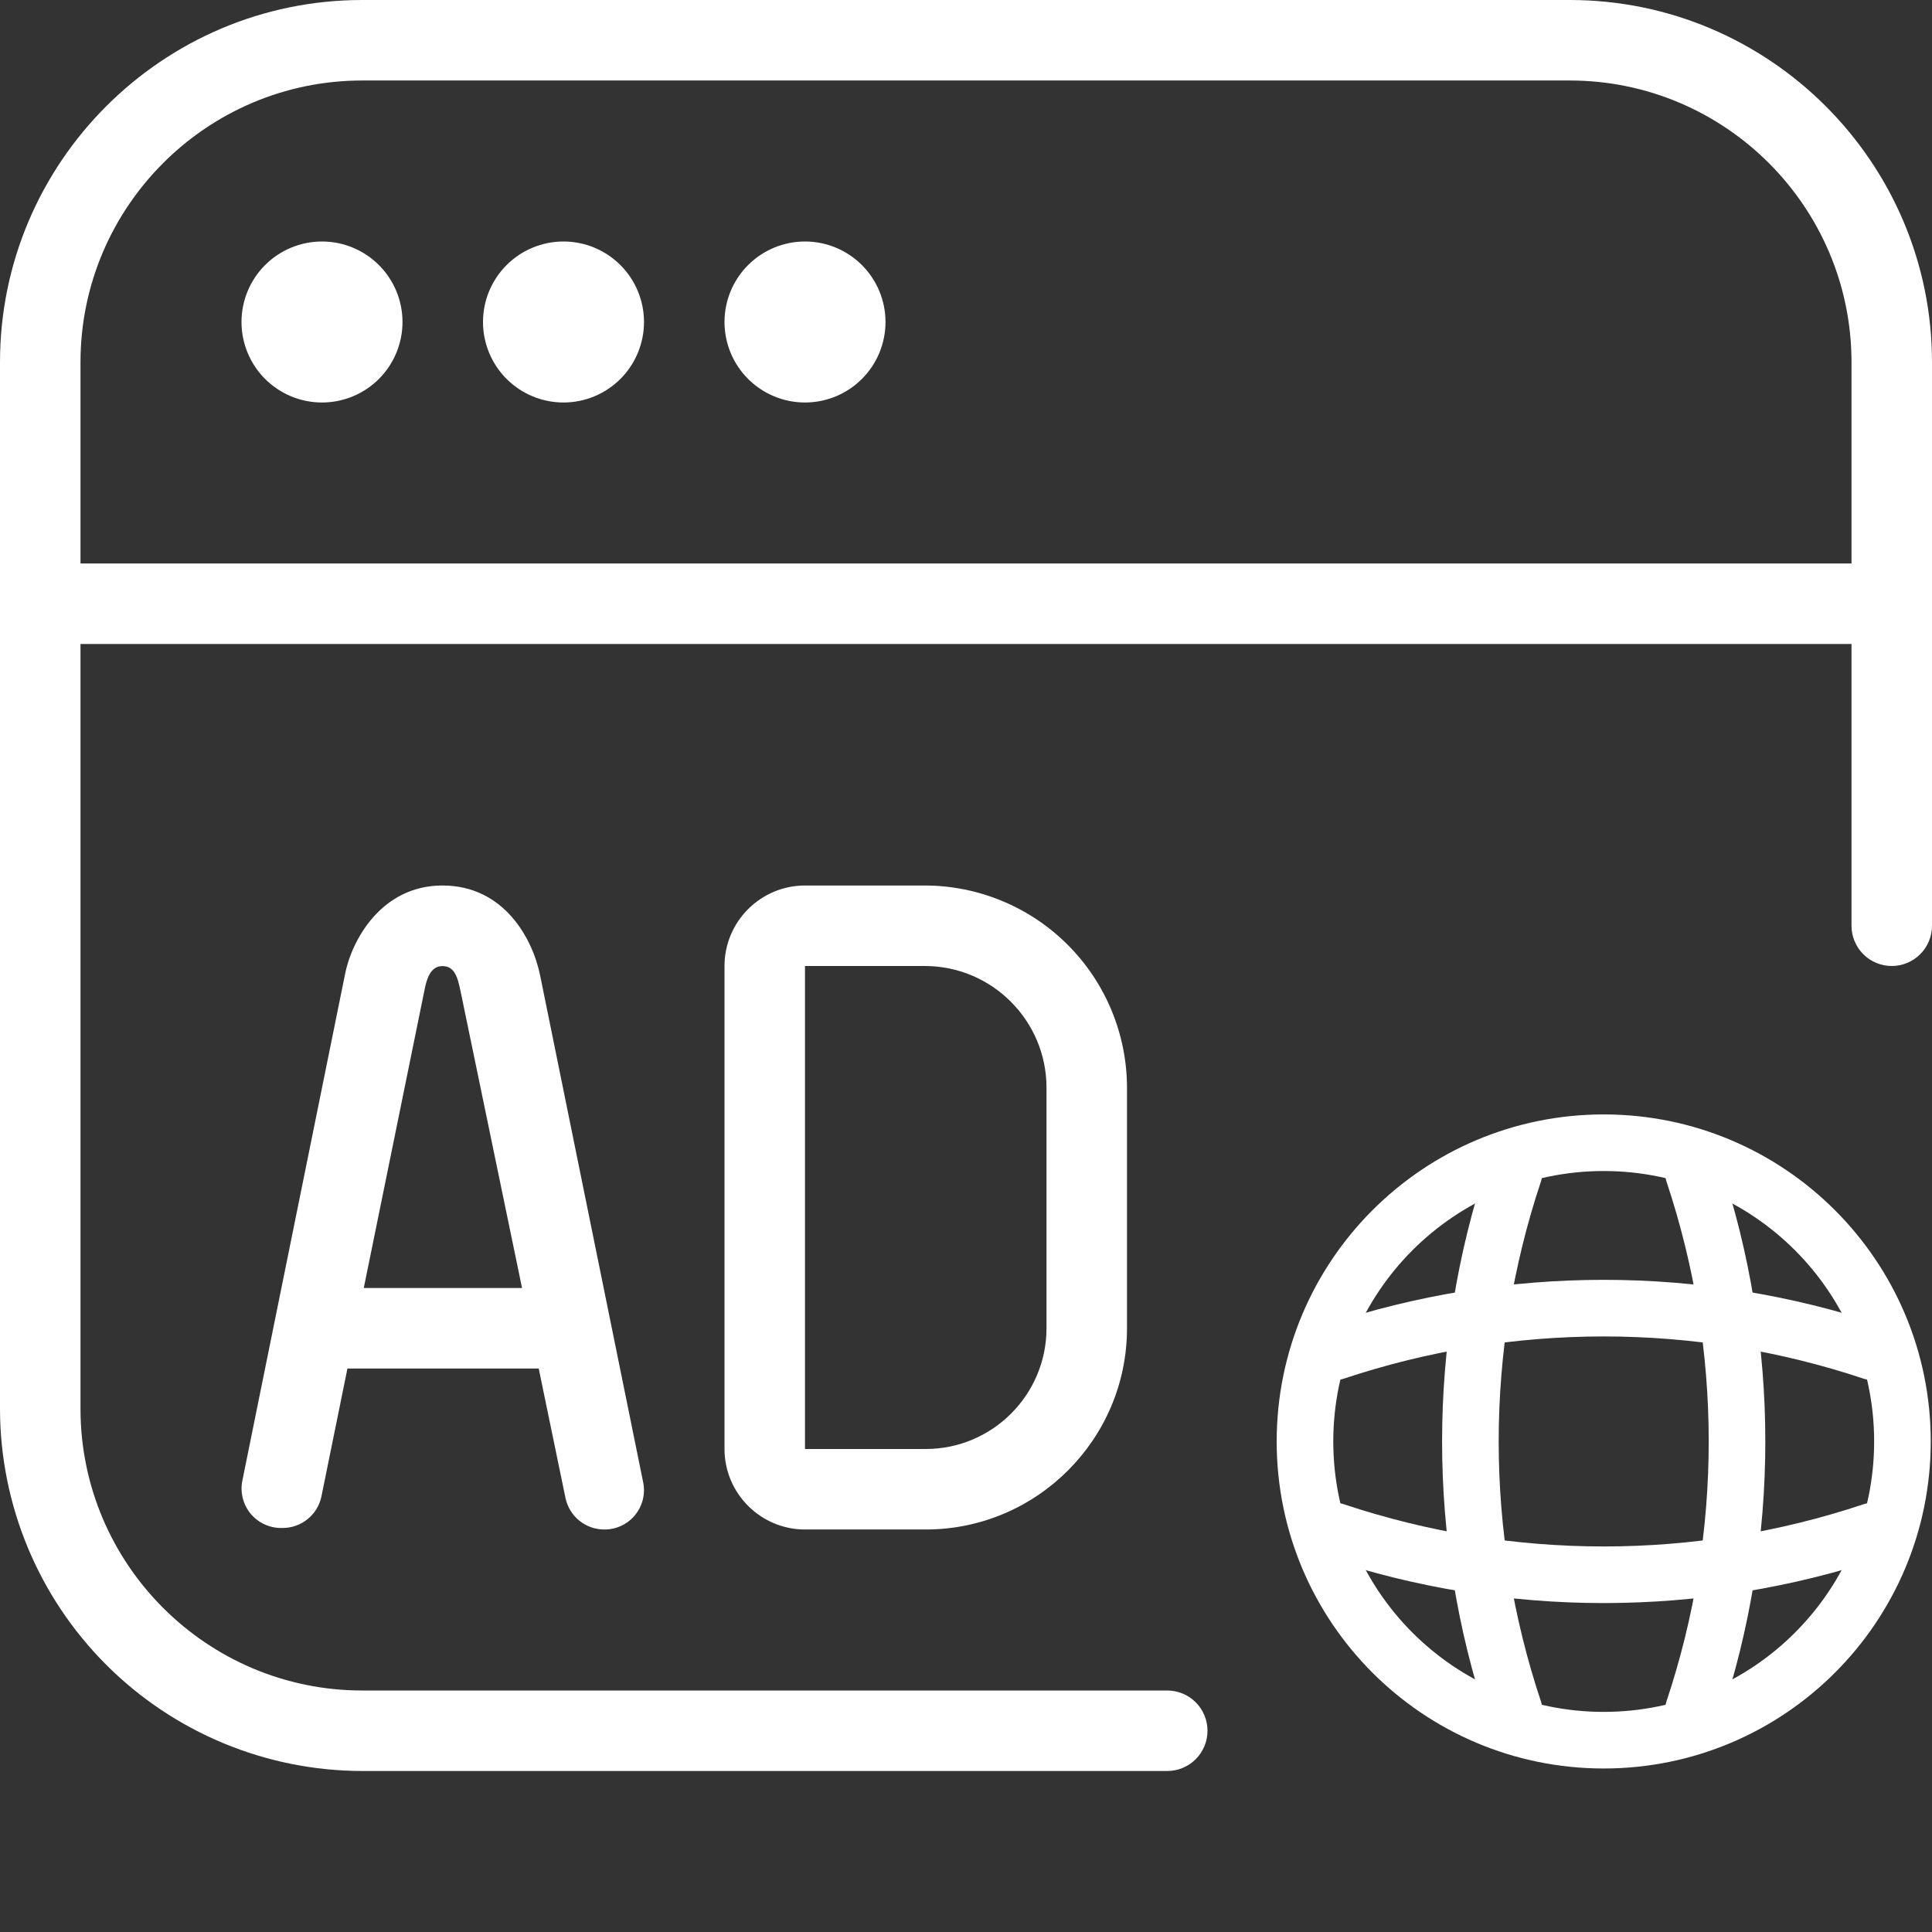
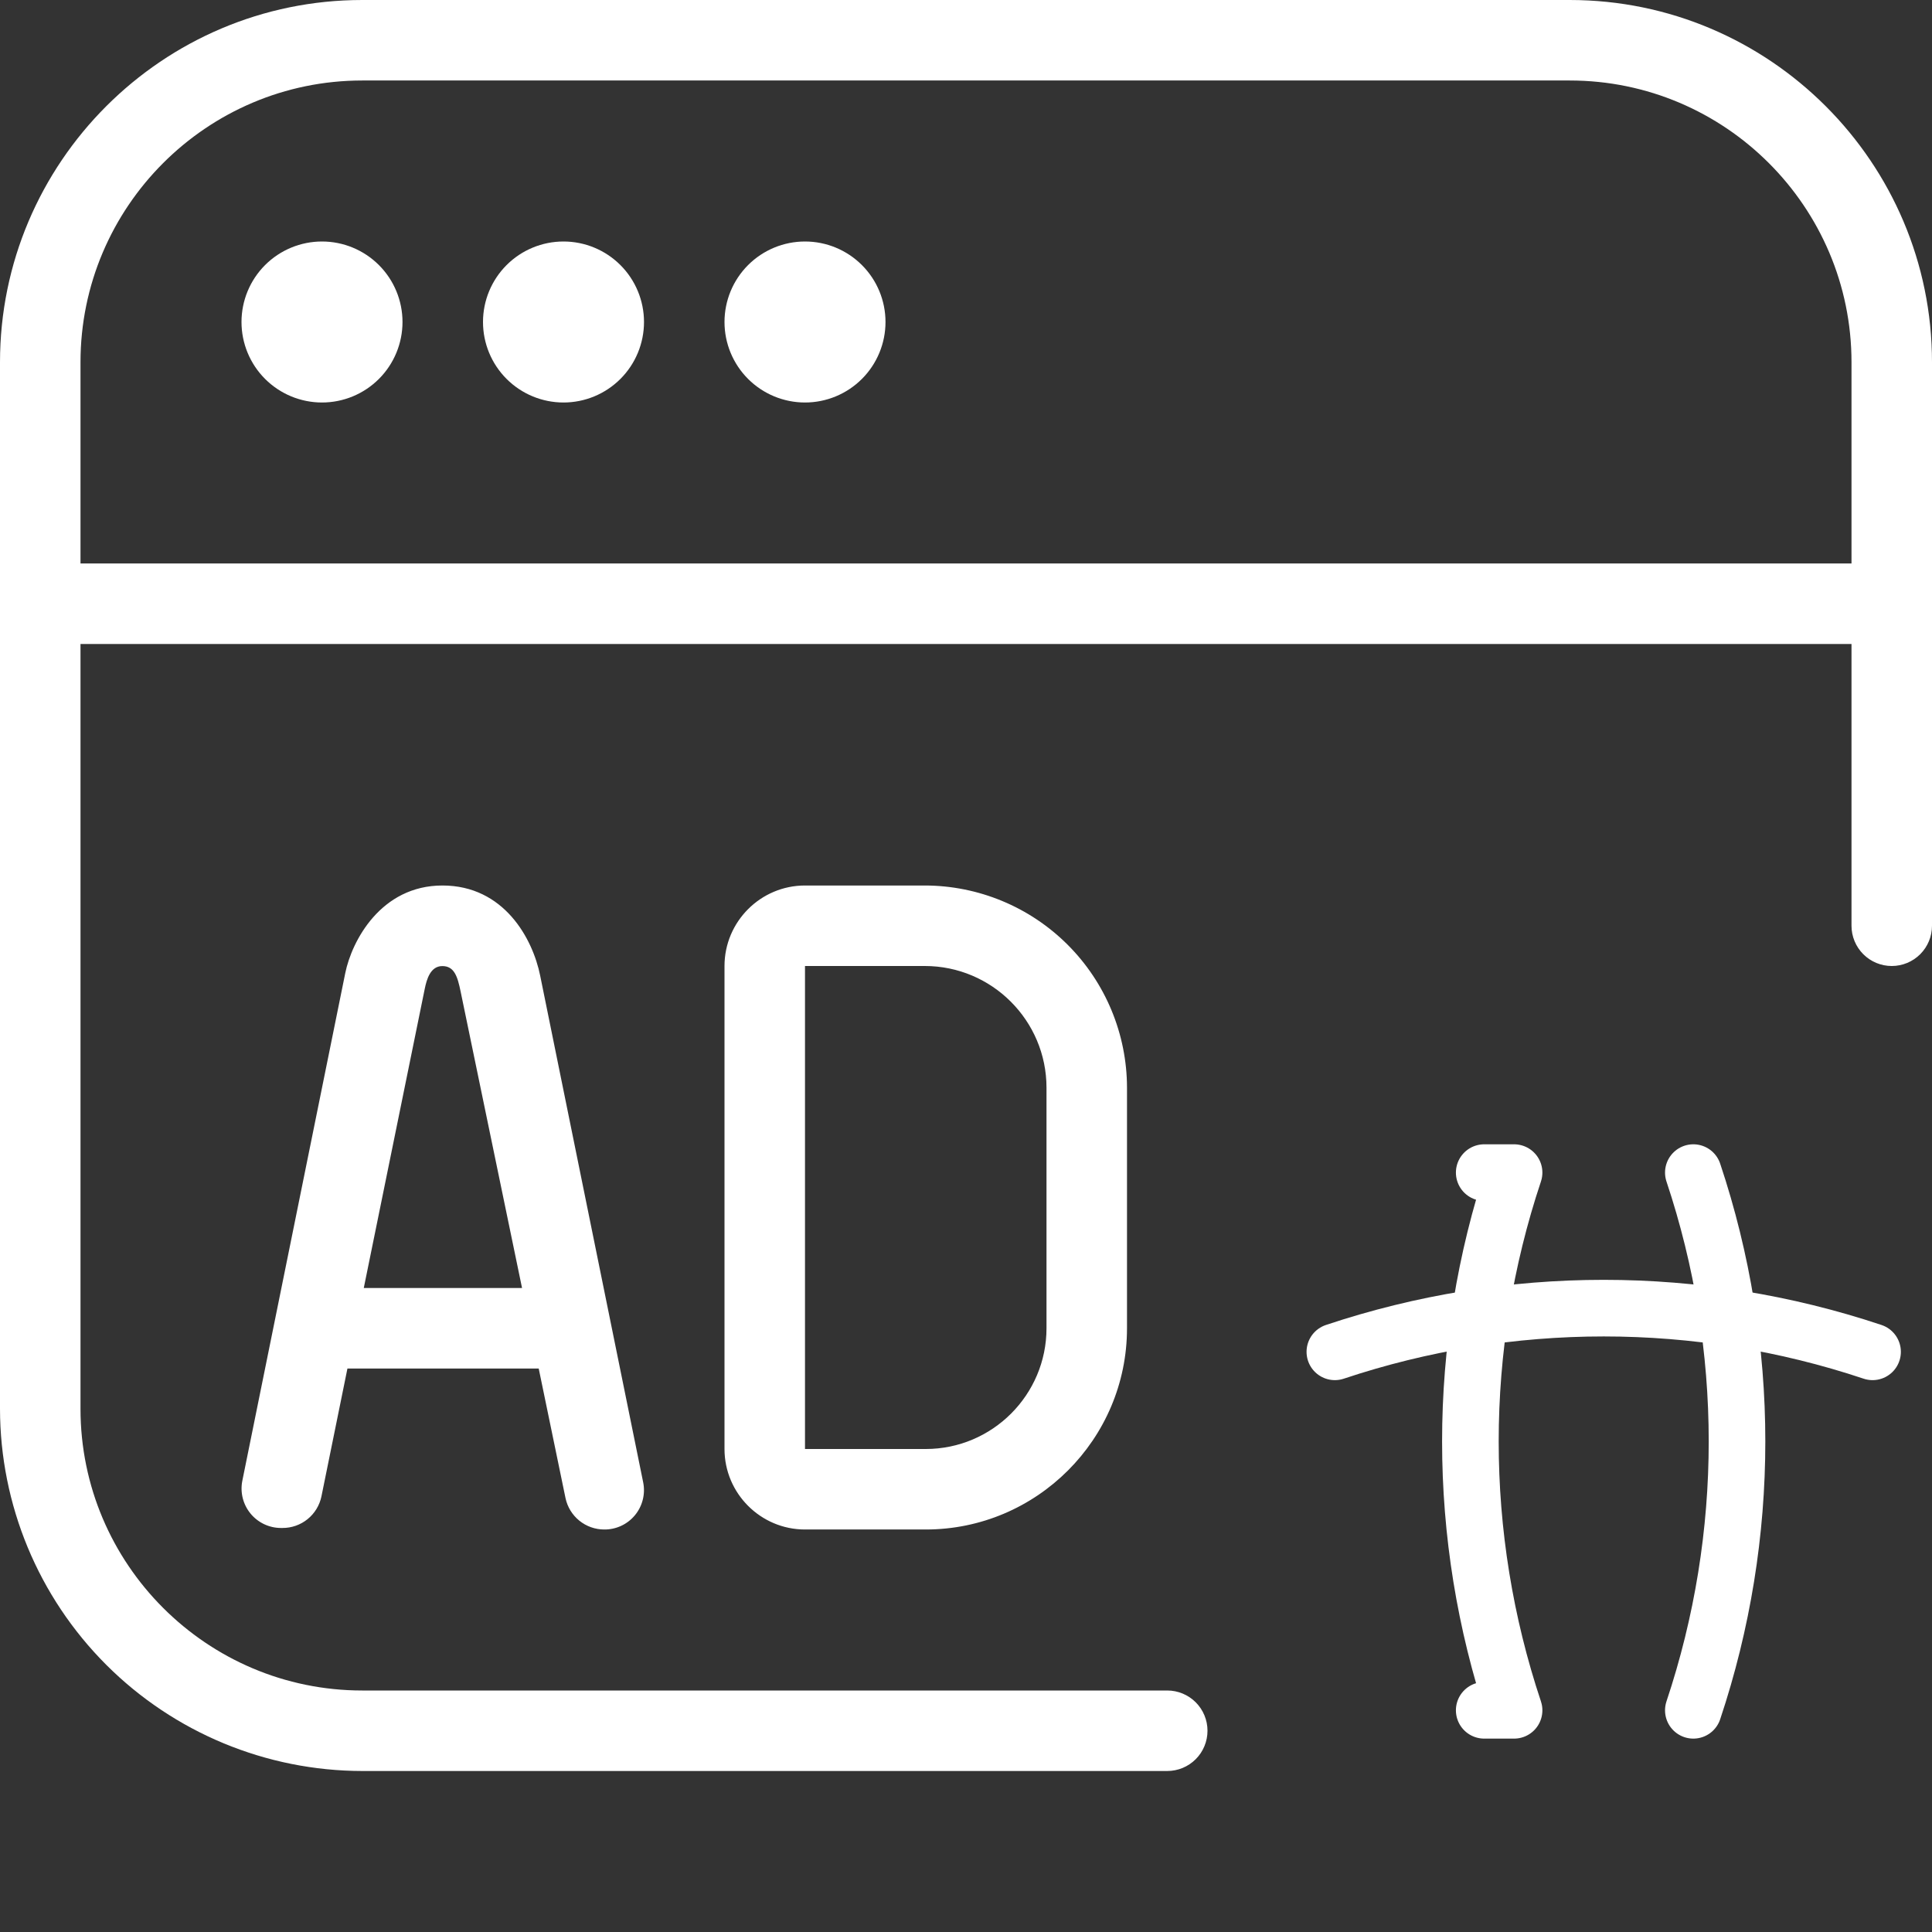
<svg xmlns="http://www.w3.org/2000/svg" width="250" height="250" viewBox="0 0 512 512" fill="none">
  <rect x="0" y="0" width="512" height="512" fill="#333333" stroke="none" />
  <g clip-path="url(#clip0_49_1925)">
    <path d="M245.077 234.667C259.285 234.684 272.906 240.335 282.952 250.381C292.998 260.428 298.65 274.048 298.667 288.256V352C298.667 381.397 274.731 405.333 245.333 405.333H213.333C201.579 405.333 192 395.755 192 384V256C192 244.245 201.579 234.667 213.333 234.667H245.077ZM245.077 256H213.333V384H245.333C262.976 384 277.333 369.643 277.333 352V288.256C277.333 270.464 262.869 256 245.077 256ZM170.453 392.853C170.758 394.377 170.719 395.949 170.339 397.455C169.959 398.962 169.247 400.364 168.255 401.56C167.264 402.756 166.018 403.716 164.608 404.368C163.198 405.021 161.66 405.351 160.107 405.333C157.706 405.327 155.379 404.498 153.516 402.983C151.652 401.469 150.364 399.362 149.867 397.013L142.763 362.667H92.075L85.184 396.565C84.691 398.94 83.391 401.071 81.505 402.595C79.619 404.12 77.263 404.944 74.837 404.928H74.453C72.91 404.926 71.386 404.582 69.992 403.921C68.597 403.26 67.366 402.298 66.387 401.105C65.408 399.912 64.706 398.517 64.33 397.02C63.954 395.524 63.914 393.962 64.213 392.448L91.499 257.877C93.227 249.365 100.928 234.667 117.248 234.667C133.568 234.667 141.163 248.725 143.147 258.539L170.453 392.853ZM138.347 341.333L122.069 262.763C121.259 258.816 120.405 256.021 117.227 256.021C114.048 256.021 113.067 259.563 112.555 262.08L96.405 341.333H138.347ZM512 96V245.333C512 248.162 510.876 250.875 508.876 252.876C506.875 254.876 504.162 256 501.333 256C498.504 256 495.791 254.876 493.791 252.876C491.79 250.875 490.667 248.162 490.667 245.333V170.667H21.333V373.333C21.333 414.507 54.827 448 96 448H309.333C312.162 448 314.875 449.124 316.876 451.124C318.876 453.125 320 455.838 320 458.667C320 461.496 318.876 464.209 316.876 466.209C314.875 468.21 312.162 469.333 309.333 469.333H96C70.548 469.305 46.146 459.182 28.149 441.184C10.152 423.187 0.028 398.785 0 373.333L0 96C0 43.072 43.072 0 96 0H416C468.928 0 512 43.072 512 96ZM490.667 149.333V96C490.667 54.827 457.173 21.333 416 21.333H96C54.827 21.333 21.333 54.827 21.333 96V149.333H490.667ZM85.333 64C79.675 64 74.249 66.248 70.248 70.248C66.248 74.249 64 79.675 64 85.333C64 90.991 66.248 96.418 70.248 100.418C74.249 104.419 79.675 106.667 85.333 106.667C90.991 106.667 96.418 104.419 100.418 100.418C104.419 96.418 106.667 90.991 106.667 85.333C106.667 79.675 104.419 74.249 100.418 70.248C96.418 66.248 90.991 64 85.333 64ZM149.333 64C143.675 64 138.249 66.248 134.248 70.248C130.248 74.249 128 79.675 128 85.333C128 90.991 130.248 96.418 134.248 100.418C138.249 104.419 143.675 106.667 149.333 106.667C154.991 106.667 160.417 104.419 164.418 100.418C168.419 96.418 170.667 90.991 170.667 85.333C170.667 79.675 168.419 74.249 164.418 70.248C160.417 66.248 154.991 64 149.333 64ZM213.333 64C207.675 64 202.249 66.248 198.248 70.248C194.248 74.249 192 79.675 192 85.333C192 90.991 194.248 96.418 198.248 100.418C202.249 104.419 207.675 106.667 213.333 106.667C218.991 106.667 224.417 104.419 228.418 100.418C232.419 96.418 234.667 90.991 234.667 85.333C234.667 79.675 232.419 74.249 228.418 70.248C224.417 66.248 218.991 64 213.333 64Z" fill="white" />
-     <path d="M425.001 461.167C468.723 461.167 504.167 425.723 504.167 382C504.167 338.277 468.723 302.833 425.001 302.833C381.278 302.833 345.834 338.277 345.834 382C345.834 425.723 381.278 461.167 425.001 461.167Z" stroke="white" stroke-width="15" stroke-linecap="round" stroke-linejoin="round" />
    <path d="M393.33 310.75H401.247C385.81 356.983 385.81 407.017 401.247 453.25H393.33" stroke="white" stroke-width="15" stroke-linecap="round" stroke-linejoin="round" />
    <path d="M448.75 310.75C464.188 356.983 464.188 407.017 448.75 453.25" stroke="white" stroke-width="15" stroke-linecap="round" stroke-linejoin="round" />
-     <path d="M353.75 413.667V405.75C399.983 421.188 450.017 421.188 496.25 405.75V413.667" stroke="white" stroke-width="15" stroke-linecap="round" stroke-linejoin="round" />
    <path d="M353.75 358.25C399.983 342.812 450.017 342.812 496.25 358.25" stroke="white" stroke-width="15" stroke-linecap="round" stroke-linejoin="round" />
  </g>
  <defs>
    <clipPath id="clip0_49_1925">
      <rect width="512" height="512" fill="white" />
    </clipPath>
  </defs>
</svg>